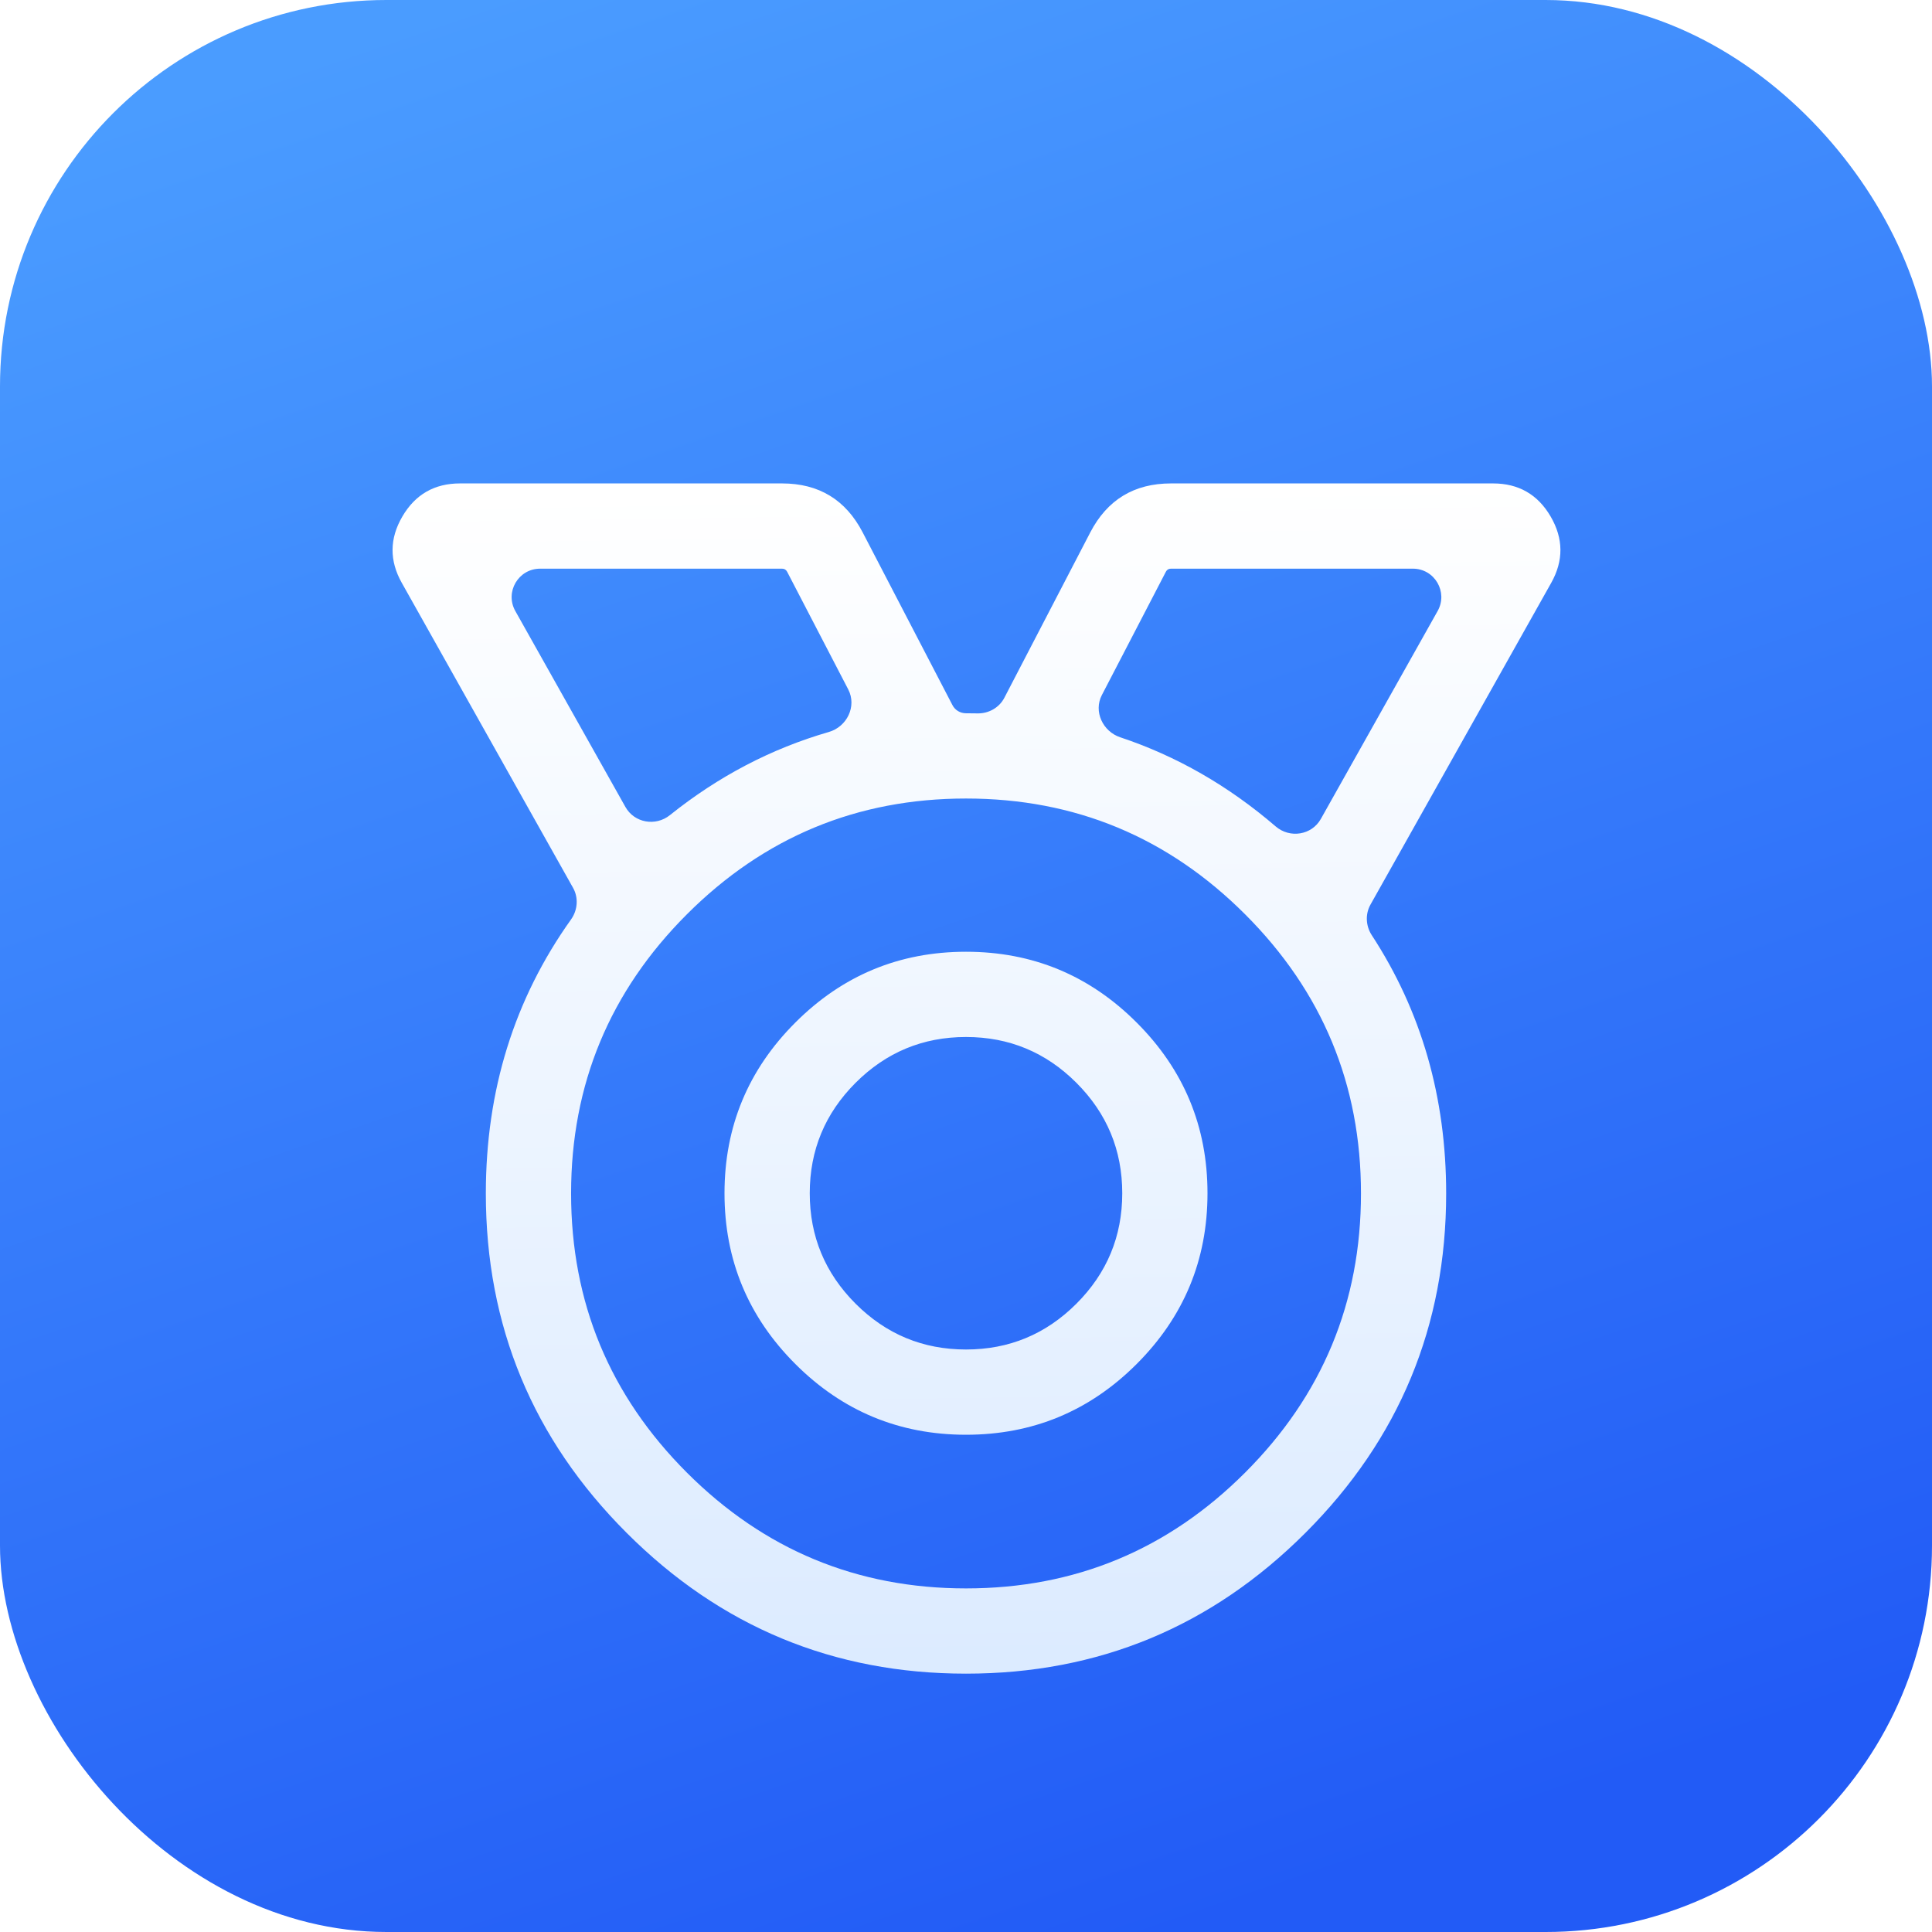
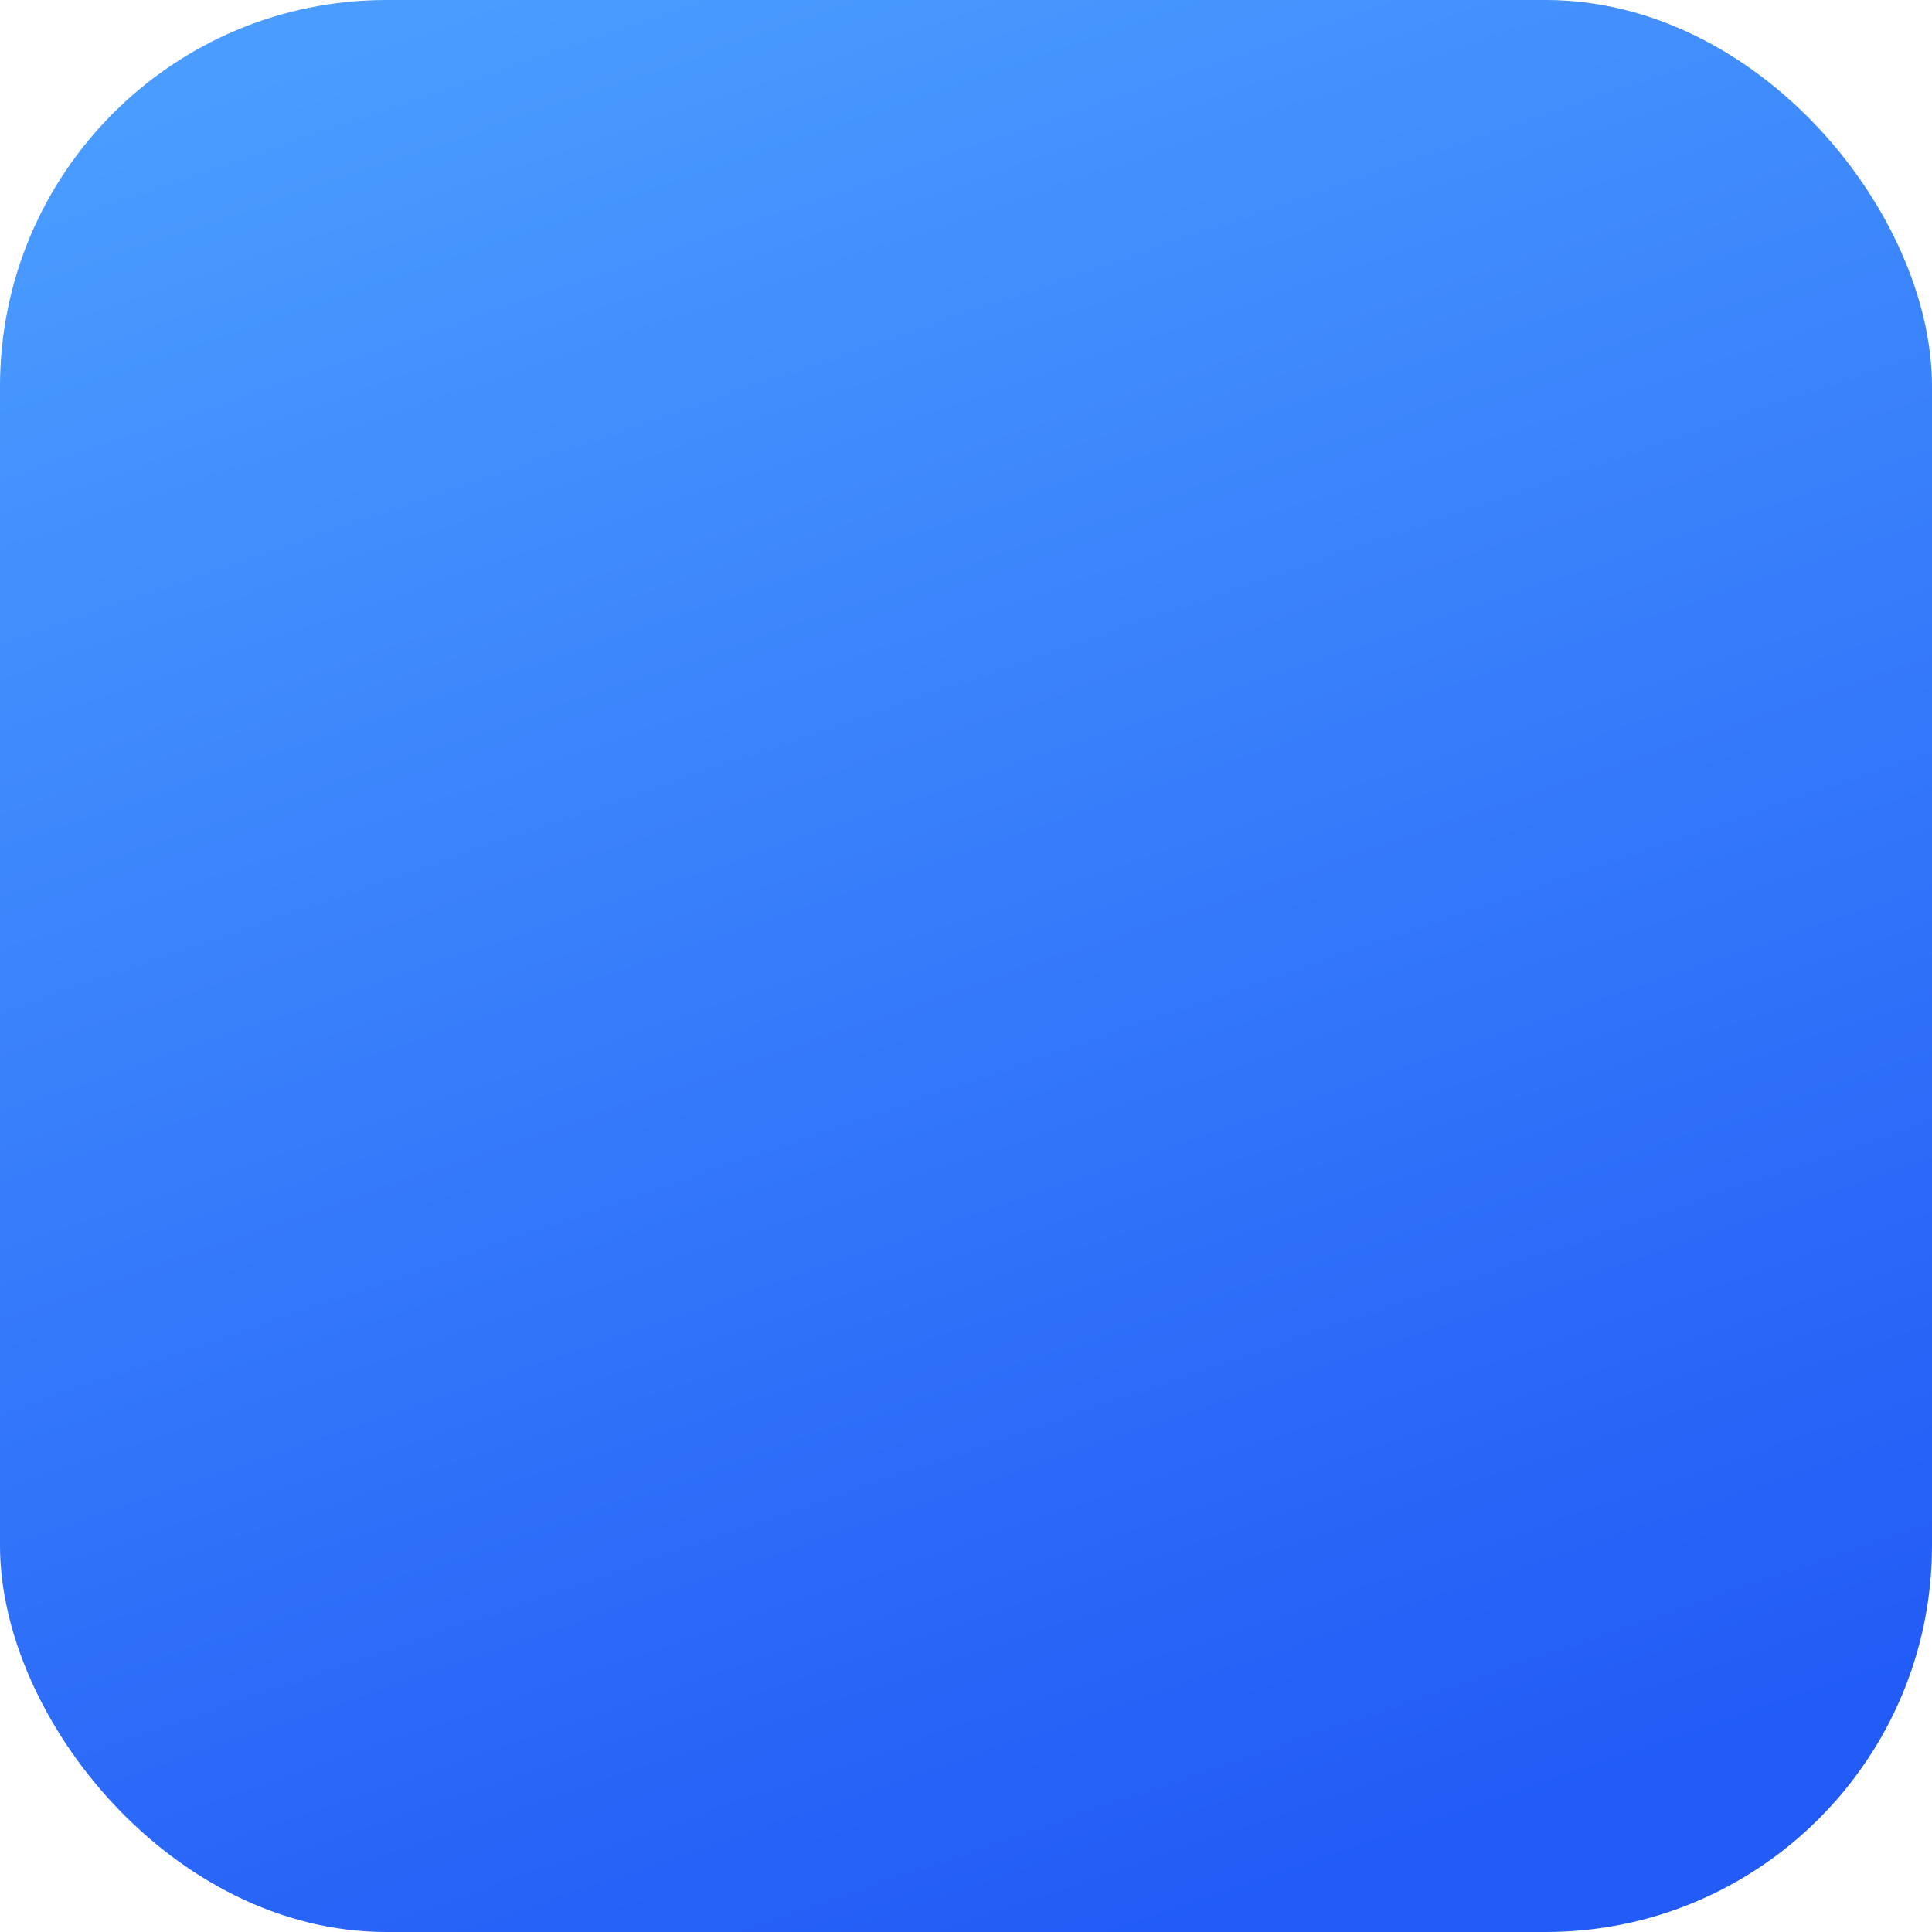
<svg xmlns="http://www.w3.org/2000/svg" fill="none" version="1.1" width="32" height="32" viewBox="0 0 32 32">
  <defs>
    <linearGradient x1="0.257" y1="0" x2="0.6" y2="1" id="master_svg0_692_50739">
      <stop offset="0%" stop-color="#4A9CFF" stop-opacity="1" />
      <stop offset="100%" stop-color="#225BF6" stop-opacity="1" />
    </linearGradient>
    <clipPath id="master_svg1_1476_85142/1362_58696">
      <rect x="0" y="0" width="32" height="32" rx="6.4" />
    </clipPath>
    <filter id="master_svg2_1476_85142/1362_58698" filterUnits="objectBoundingBox" color-interpolation-filters="sRGB" x="-0.097" y="0" width="1.195" height="1.191">
      <feFlood flood-opacity="0" result="BackgroundImageFix" />
      <feColorMatrix in="SourceAlpha" type="matrix" values="0 0 0 0 0 0 0 0 0 0 0 0 0 0 0 0 0 0 127 0" />
      <feOffset dy="1.882" dx="0" />
      <feGaussianBlur stdDeviation="0.471" />
      <feColorMatrix type="matrix" values="0 0 0 0 0 0 0 0 0 0 0 0 0 0 0 0 0 0 0.1 0" />
      <feBlend mode="normal" in2="BackgroundImageFix" result="effect1_dropShadow" />
      <feBlend mode="normal" in="SourceGraphic" in2="effect1_dropShadow" result="shape" />
    </filter>
    <linearGradient x1="0.209" y1="0" x2="0.223" y2="1" id="master_svg3_225_03629">
      <stop offset="0%" stop-color="#FFFFFF" stop-opacity="1" />
      <stop offset="100%" stop-color="#DCEBFF" stop-opacity="1" />
    </linearGradient>
  </defs>
  <g clip-path="url(#master_svg1_1476_85142/1362_58696)">
    <rect x="0" y="0" width="32" height="32" rx="6.4" fill="url(#master_svg0_692_50739)" fill-opacity="1" />
    <g>
      <g filter="url(#master_svg2_1476_85142/1362_58698)">
-         <path d="M14.289,6.937L15.775,9.796C15.818,9.88,15.904,9.932,15.999,9.932Q15.999,9.932,16,9.932Q16.095,9.932,16.19,9.934C16.374,9.938,16.55,9.84,16.635,9.676L18.058,6.937Q18.48,6.125,19.395,6.125L24.729,6.125Q25.363,6.125,25.683,6.672Q26.003,7.22,25.693,7.772L22.699,13.102C22.61,13.261,22.622,13.456,22.721,13.608Q23.953,15.494,23.953,17.885Q23.953,21.176,21.622,23.507Q19.29,25.839,16,25.839Q12.71,25.839,10.379,23.507Q8.047,21.176,8.047,17.885Q8.047,15.325,9.459,13.346C9.568,13.192,9.584,12.988,9.492,12.824L6.655,7.772Q6.344,7.22,6.665,6.672Q6.985,6.125,7.619,6.125L12.953,6.125Q13.868,6.125,14.289,6.937ZM13.037,7.587L14.05,9.538C14.194,9.816,14.029,10.155,13.728,10.242Q12.299,10.655,11.096,11.619C10.859,11.809,10.508,11.749,10.359,11.484L8.535,8.238C8.359,7.924,8.586,7.537,8.946,7.537L12.953,7.537Q13.01,7.537,13.037,7.587ZM21.129,11.806Q19.954,10.796,18.555,10.33C18.266,10.234,18.109,9.902,18.25,9.631L19.311,7.587Q19.337,7.537,19.395,7.537L23.402,7.537C23.762,7.537,23.988,7.924,23.812,8.238L21.878,11.681C21.726,11.952,21.364,12.008,21.129,11.806M11.377,22.509Q9.459,20.591,9.459,17.885Q9.459,15.18,11.377,13.262Q13.295,11.344,16,11.344Q18.705,11.344,20.623,13.262Q22.542,15.18,22.542,17.885Q22.542,20.591,20.623,22.509Q18.705,24.427,16,24.427Q13.295,24.427,11.377,22.509ZM12,17.882Q12,16.227,13.173,15.055Q14.345,13.882,16,13.882Q17.655,13.882,18.827,15.055Q20,16.227,20,17.882Q20,19.537,18.827,20.71Q17.655,21.882,16,21.882Q14.345,21.882,13.173,20.71Q12,19.537,12,17.882ZM13.412,17.882Q13.412,18.952,14.171,19.711Q14.93,20.47,16,20.47Q17.07,20.47,17.829,19.711Q18.588,18.952,18.588,17.882Q18.588,16.812,17.829,16.053Q17.07,15.294,16,15.294Q14.93,15.294,14.171,16.053Q13.412,16.812,13.412,17.882Z" fill-rule="evenodd" fill="url(#master_svg3_225_03629)" fill-opacity="1" />
-       </g>
+         </g>
    </g>
  </g>
</svg>